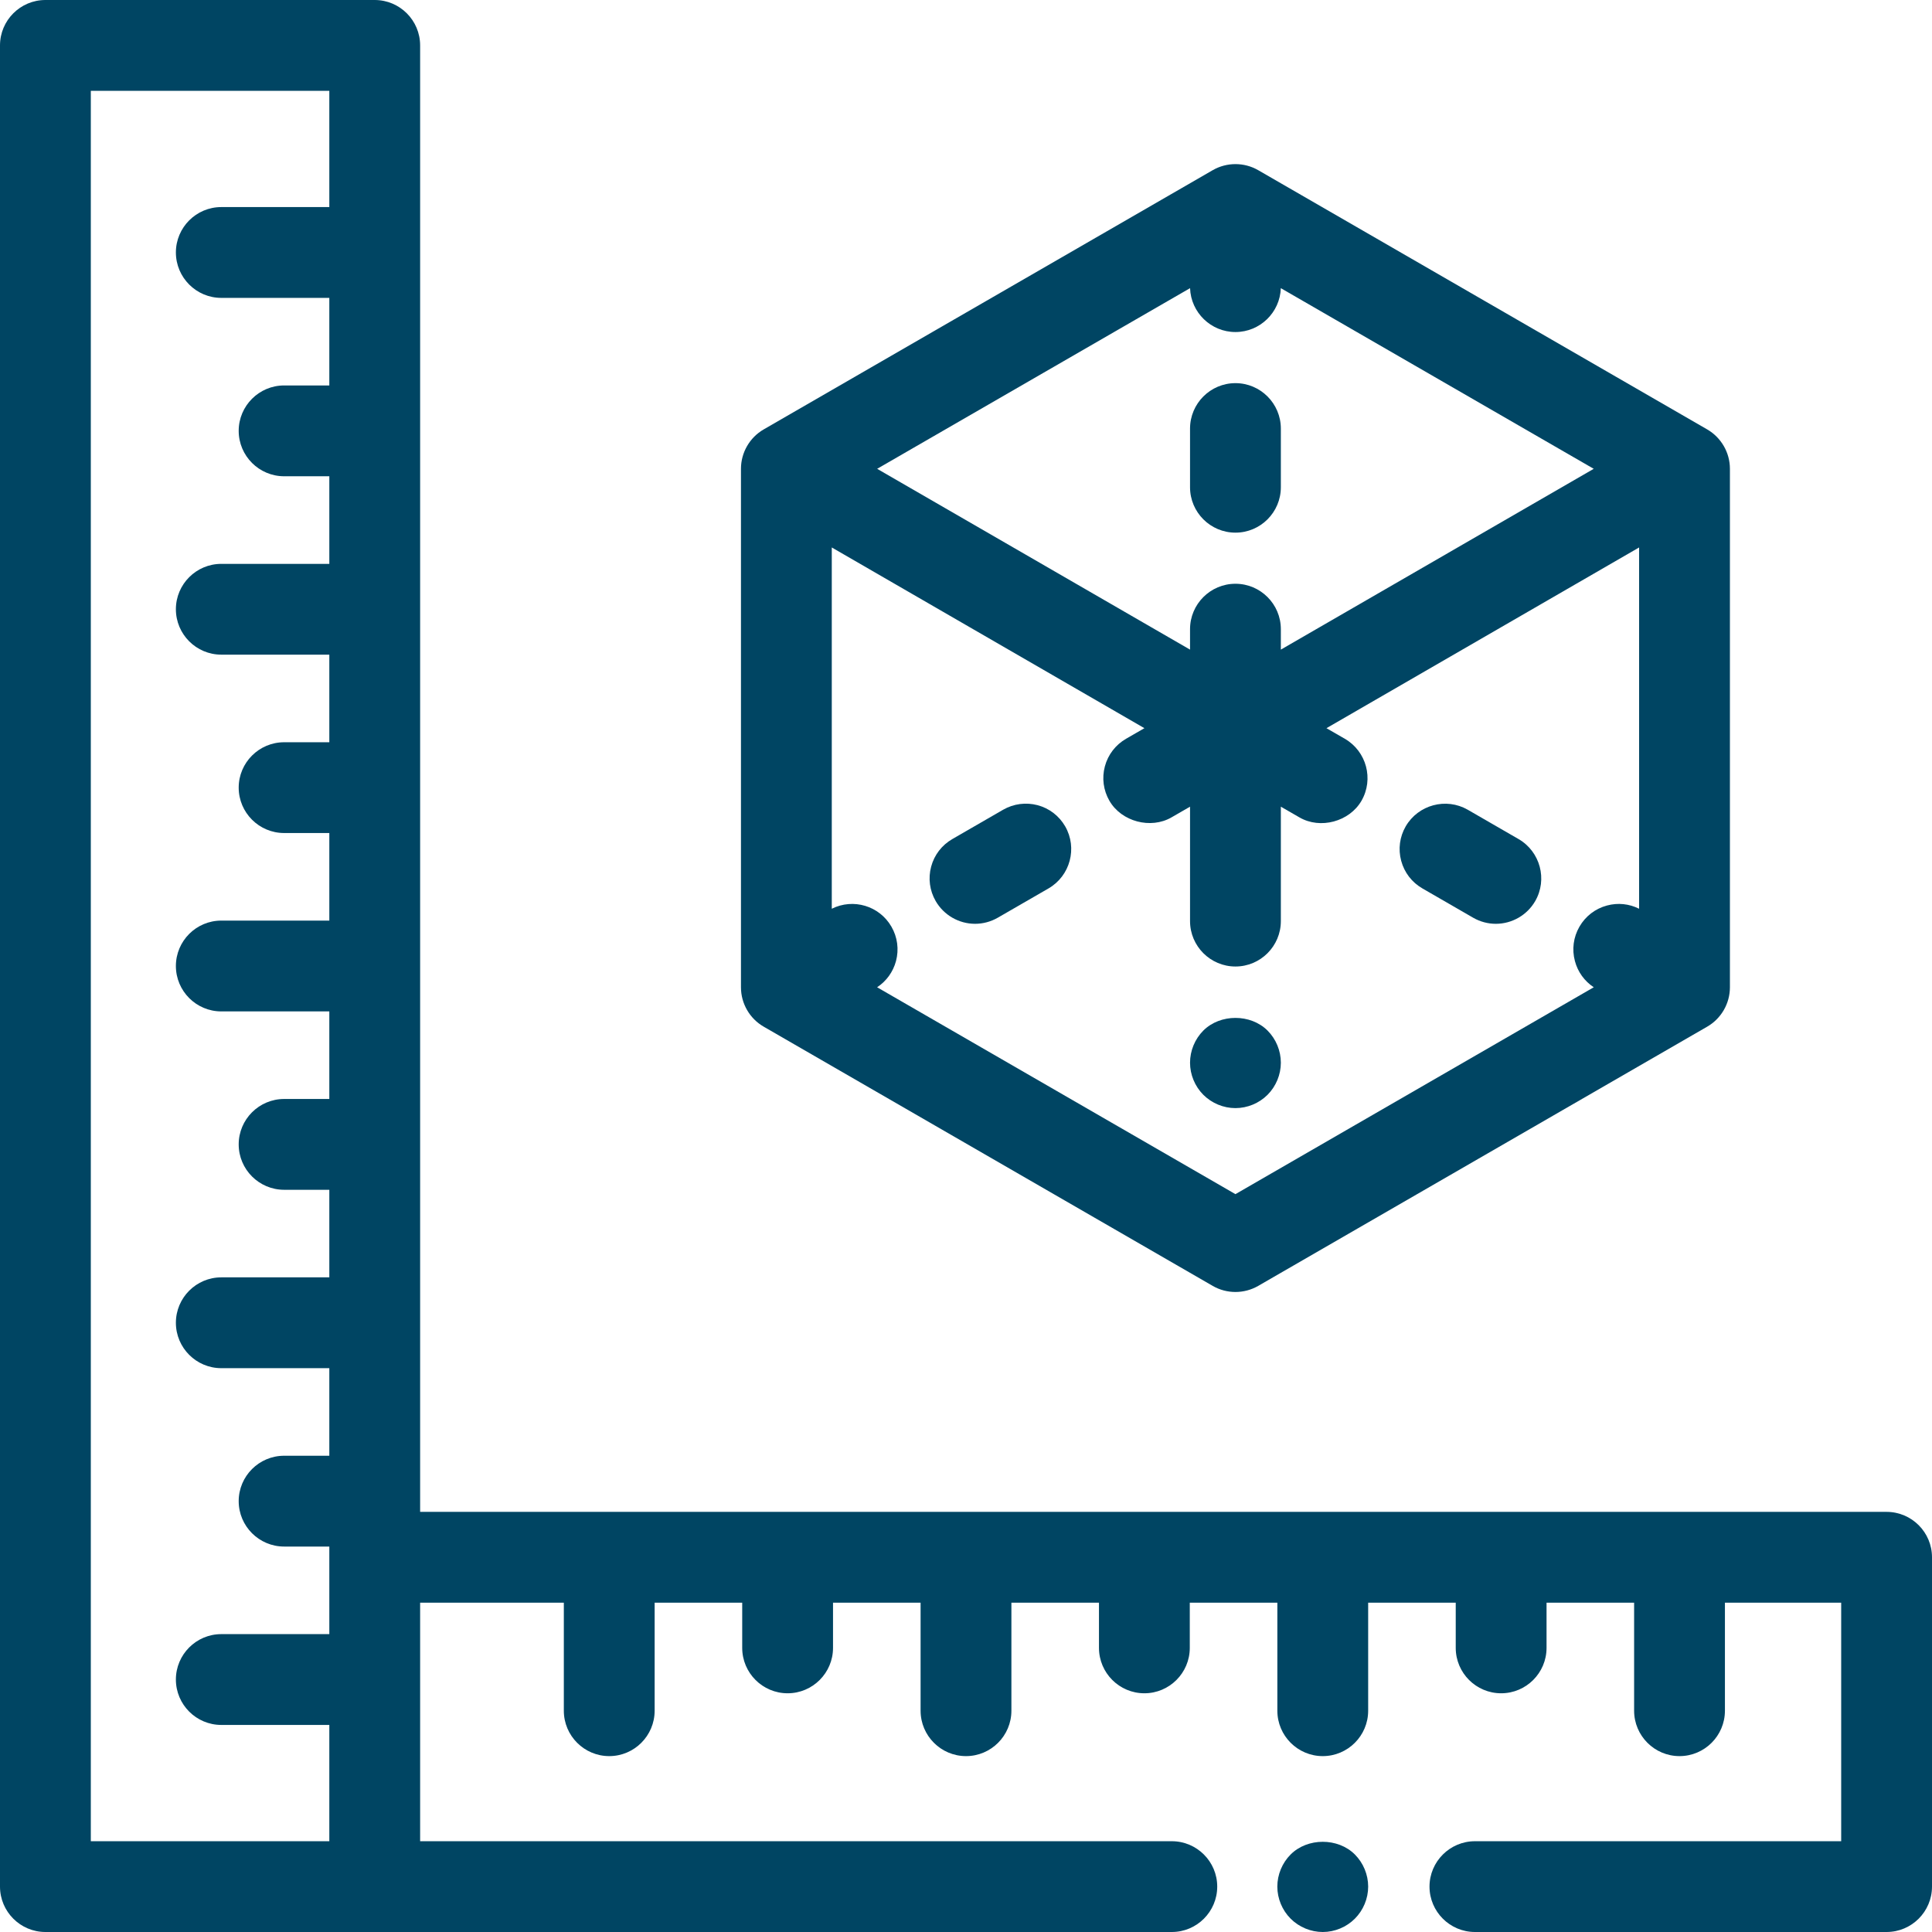
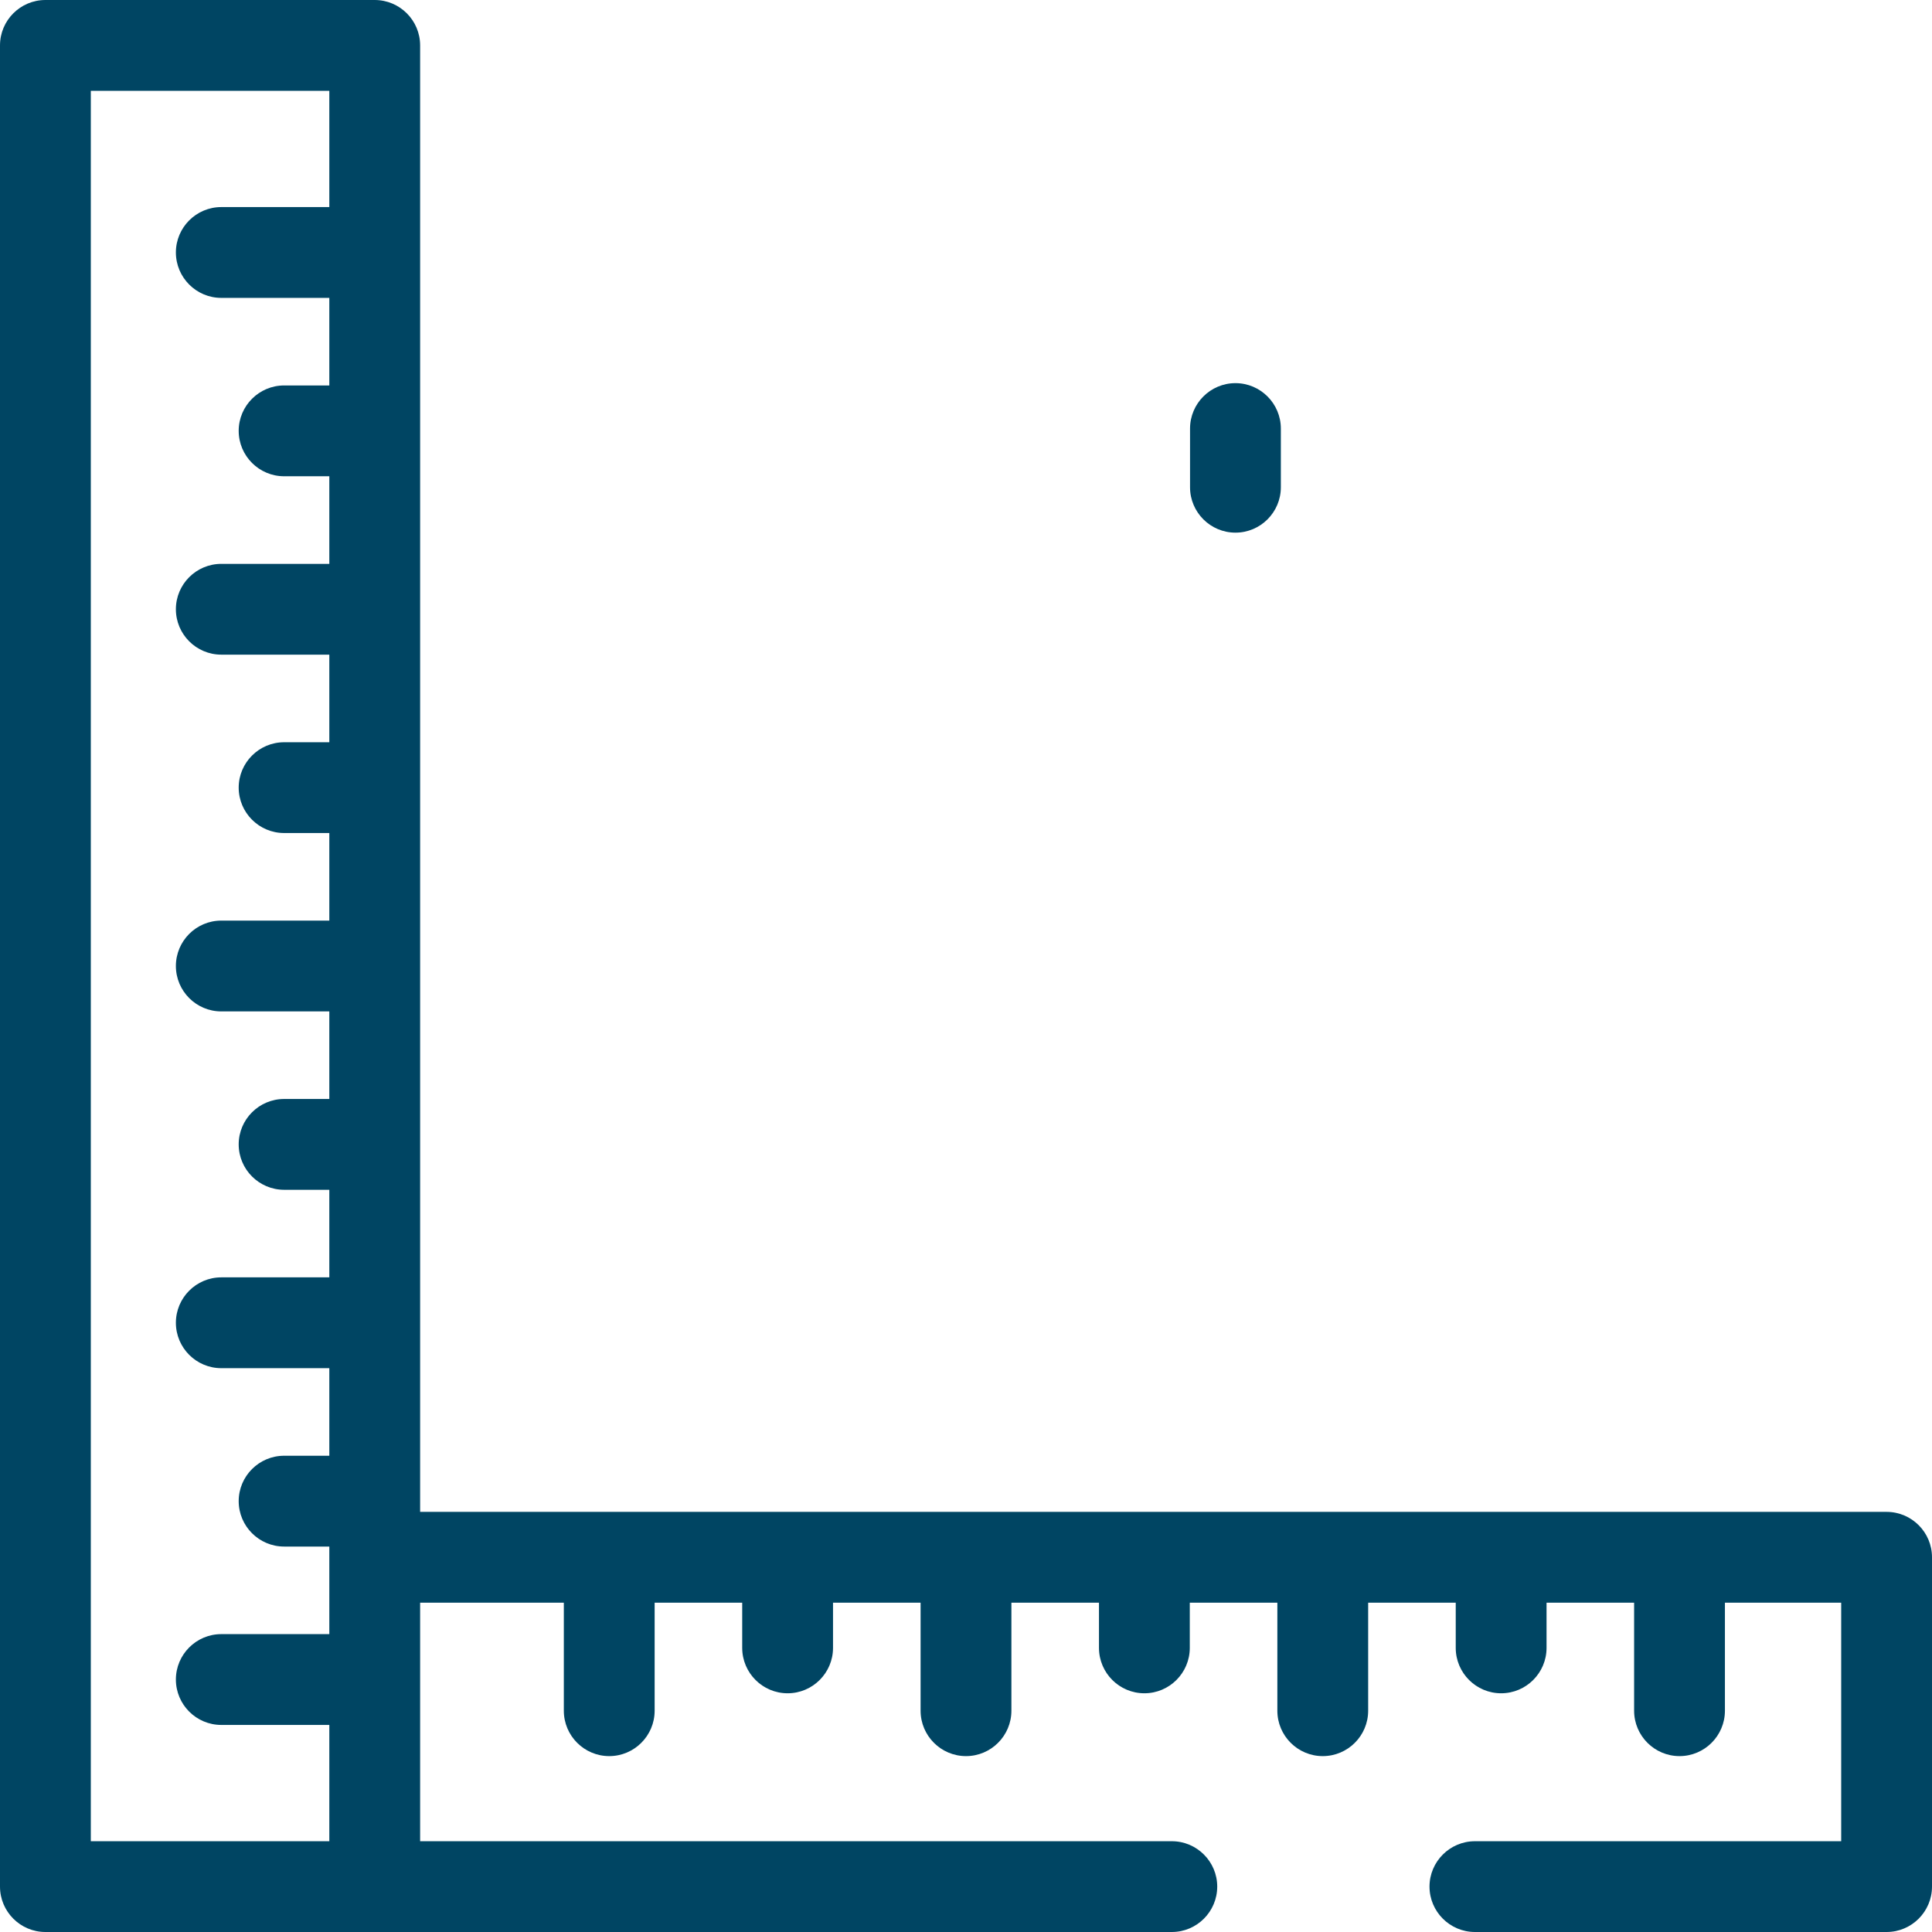
<svg xmlns="http://www.w3.org/2000/svg" version="1.1" id="Ebene_1" x="0px" y="0px" viewBox="0 0 500 500" style="enable-background:new 0 0 500 500;" xml:space="preserve">
  <g>
    <path style="fill:#004563;" d="M488.249,391.271H108.729V11.751C108.729,5.27,103.459,0,96.978,0H11.751   C5.27,0,0,5.27,0,11.751v476.498C0,494.73,5.27,500,11.751,500h291.516   c6.481,0,11.751-5.27,11.751-11.751c0-6.473-5.27-11.743-11.751-11.743H108.729v-61.733h37.19v27.957   c0,6.481,5.27,11.751,11.751,11.751s11.751-5.27,11.751-11.751v-27.957h22.663v11.695   c0,6.481,5.27,11.751,11.751,11.751c6.481,0,11.751-5.27,11.751-11.751v-11.695h22.663v27.957   c0,6.481,5.27,11.751,11.751,11.751c6.481,0,11.751-5.27,11.751-11.751v-27.957h22.663v11.695   c0,6.481,5.27,11.751,11.751,11.751c6.481,0,11.751-5.27,11.751-11.751v-11.695h22.663v27.957   c0,6.481,5.27,11.751,11.751,11.751c6.481,0,11.751-5.27,11.751-11.751v-27.957h22.663v11.695   c0,6.481,5.27,11.751,11.751,11.751c6.481,0,11.751-5.27,11.751-11.751v-11.695h22.663v27.957   c0,6.481,5.27,11.751,11.751,11.751s11.751-5.27,11.751-11.751v-27.957h30.088v61.733h-94.783   c-6.481,0-11.759,5.27-11.759,11.743c0,6.481,5.278,11.751,11.759,11.751h106.534   C494.73,500,500,494.73,500,488.249V403.022C500,396.541,494.73,391.271,488.249,391.271z M85.227,53.59   H57.27c-6.481,0-11.751,5.27-11.751,11.743c0,6.481,5.27,11.759,11.751,11.759h27.957v22.663H73.533   c-6.481,0-11.759,5.27-11.759,11.751c0,6.481,5.278,11.751,11.759,11.751h11.695v22.671H57.27   c-6.481,0-11.751,5.27-11.751,11.743c0,6.481,5.27,11.751,11.751,11.751h27.957v22.671H73.533   c-6.481,0-11.759,5.27-11.759,11.743c0,6.481,5.278,11.751,11.759,11.751h11.695v22.663H57.27   c-6.481,0-11.751,5.27-11.751,11.751c0,6.481,5.27,11.751,11.751,11.751h27.957v22.663H73.533   c-6.481,0-11.759,5.27-11.759,11.751c0,6.481,5.278,11.751,11.759,11.751h11.695v22.663H57.27   c-6.481,0-11.751,5.27-11.751,11.751c0,6.481,5.27,11.751,11.751,11.751h27.957v22.663H73.533   c-6.481,0-11.759,5.27-11.759,11.751c0,6.481,5.278,11.751,11.759,11.751h11.695v22.663H57.27   c-6.481,0-11.751,5.27-11.751,11.751s5.27,11.751,11.751,11.751h27.957v30.096h-61.725V23.502h61.725   V53.59z" />
-     <path style="fill:#004563;" d="M334.017,479.936c-2.187,2.187-3.446,5.222-3.446,8.313   s1.259,6.118,3.446,8.305c2.187,2.187,5.222,3.446,8.313,3.446c3.091,0,6.118-1.259,8.305-3.446   c2.187-2.187,3.446-5.214,3.446-8.305s-1.259-6.126-3.446-8.313   C346.252,475.554,338.383,475.57,334.017,479.936z" />
    <path style="fill:#004563;" d="M319.731,99.157c-6.481,0-11.751,5.278-11.751,11.759v15.181   c0,6.481,5.27,11.751,11.751,11.751c6.481,0,11.751-5.27,11.751-11.751v-15.181   C331.482,104.436,326.212,99.157,319.731,99.157z" />
-     <path style="fill:#004563;" d="M197.637,265.698l116.227,67.1c1.776,1.025,3.801,1.566,5.867,1.566   c2.058,0,4.092-0.541,5.876-1.566l116.219-67.1c3.624-2.09,5.876-5.997,5.876-10.185v-134.193   c0-4.181-2.252-8.079-5.876-10.185L325.607,44.034c-3.624-2.082-8.119-2.082-11.743,0l-116.227,67.1   c-3.624,2.098-5.876,5.997-5.876,10.185v134.193C191.761,259.709,194.013,263.607,197.637,265.698z    M331.482,168.122v-5.294c0-6.481-5.27-11.751-11.751-11.751c-6.481,0-11.751,5.27-11.751,11.751   v5.294l-80.974-46.794l80.982-46.754c0.21,6.295,5.399,11.356,11.743,11.356   c6.344,0,11.533-5.06,11.743-11.356l80.982,46.754L331.482,168.122z M291.419,191.196   c-2.72,1.574-4.665,4.108-5.48,7.143c-0.807,3.027-0.387,6.19,1.178,8.902   c3.115,5.415,10.702,7.393,16.053,4.302l4.81-2.776v29.612c0,6.481,5.27,11.751,11.751,11.751   c6.481,0,11.751-5.27,11.751-11.751v-29.612l4.802,2.768c5.407,3.148,12.929,1.114,16.061-4.286   c3.236-5.609,1.307-12.808-4.302-16.053l-4.754-2.744l80.909-46.77v93.5   c-2.575-1.291-5.48-1.598-8.305-0.839c-3.035,0.815-5.569,2.76-7.135,5.48   c-1.566,2.712-1.985,5.884-1.17,8.91c0.751,2.809,2.47,5.181,4.875,6.771l-92.733,53.541   l-92.733-53.541c2.405-1.59,4.124-3.963,4.883-6.771c0.807-3.035,0.387-6.198-1.178-8.91   c-3.115-5.407-9.887-7.417-15.439-4.641v-93.5l80.909,46.77L291.419,191.196z" />
-     <path style="fill:#004563;" d="M319.731,286.778c3.091,0,6.126-1.259,8.313-3.446   c2.187-2.195,3.438-5.222,3.438-8.305c0-3.091-1.251-6.118-3.438-8.313   c-4.374-4.374-12.251-4.374-16.626,0c-2.187,2.195-3.438,5.222-3.438,8.313   c0,3.083,1.251,6.11,3.438,8.305C313.606,285.519,316.64,286.778,319.731,286.778z" />
-     <path style="fill:#004563;" d="M368.099,229.912l13.155,7.595c1.792,1.033,3.817,1.574,5.859,1.574   c4.197,0,8.103-2.252,10.193-5.876c3.236-5.601,1.307-12.8-4.302-16.053l-13.155-7.595   c-5.601-3.212-12.8-1.291-16.053,4.302c-1.566,2.712-1.985,5.884-1.17,8.918   C363.443,225.812,365.388,228.346,368.099,229.912z" />
-     <path style="fill:#004563;" d="M252.349,239.08c2.042,0,4.068-0.541,5.867-1.574l13.147-7.587   c5.609-3.253,7.53-10.452,4.302-16.061c-1.574-2.72-4.108-4.665-7.143-5.48   c-3.002-0.783-6.182-0.387-8.91,1.178l-13.155,7.595c-2.72,1.574-4.665,4.108-5.48,7.143   c-0.807,3.027-0.387,6.19,1.178,8.902C244.254,236.829,248.152,239.08,252.349,239.08z" />
  </g>
</svg>